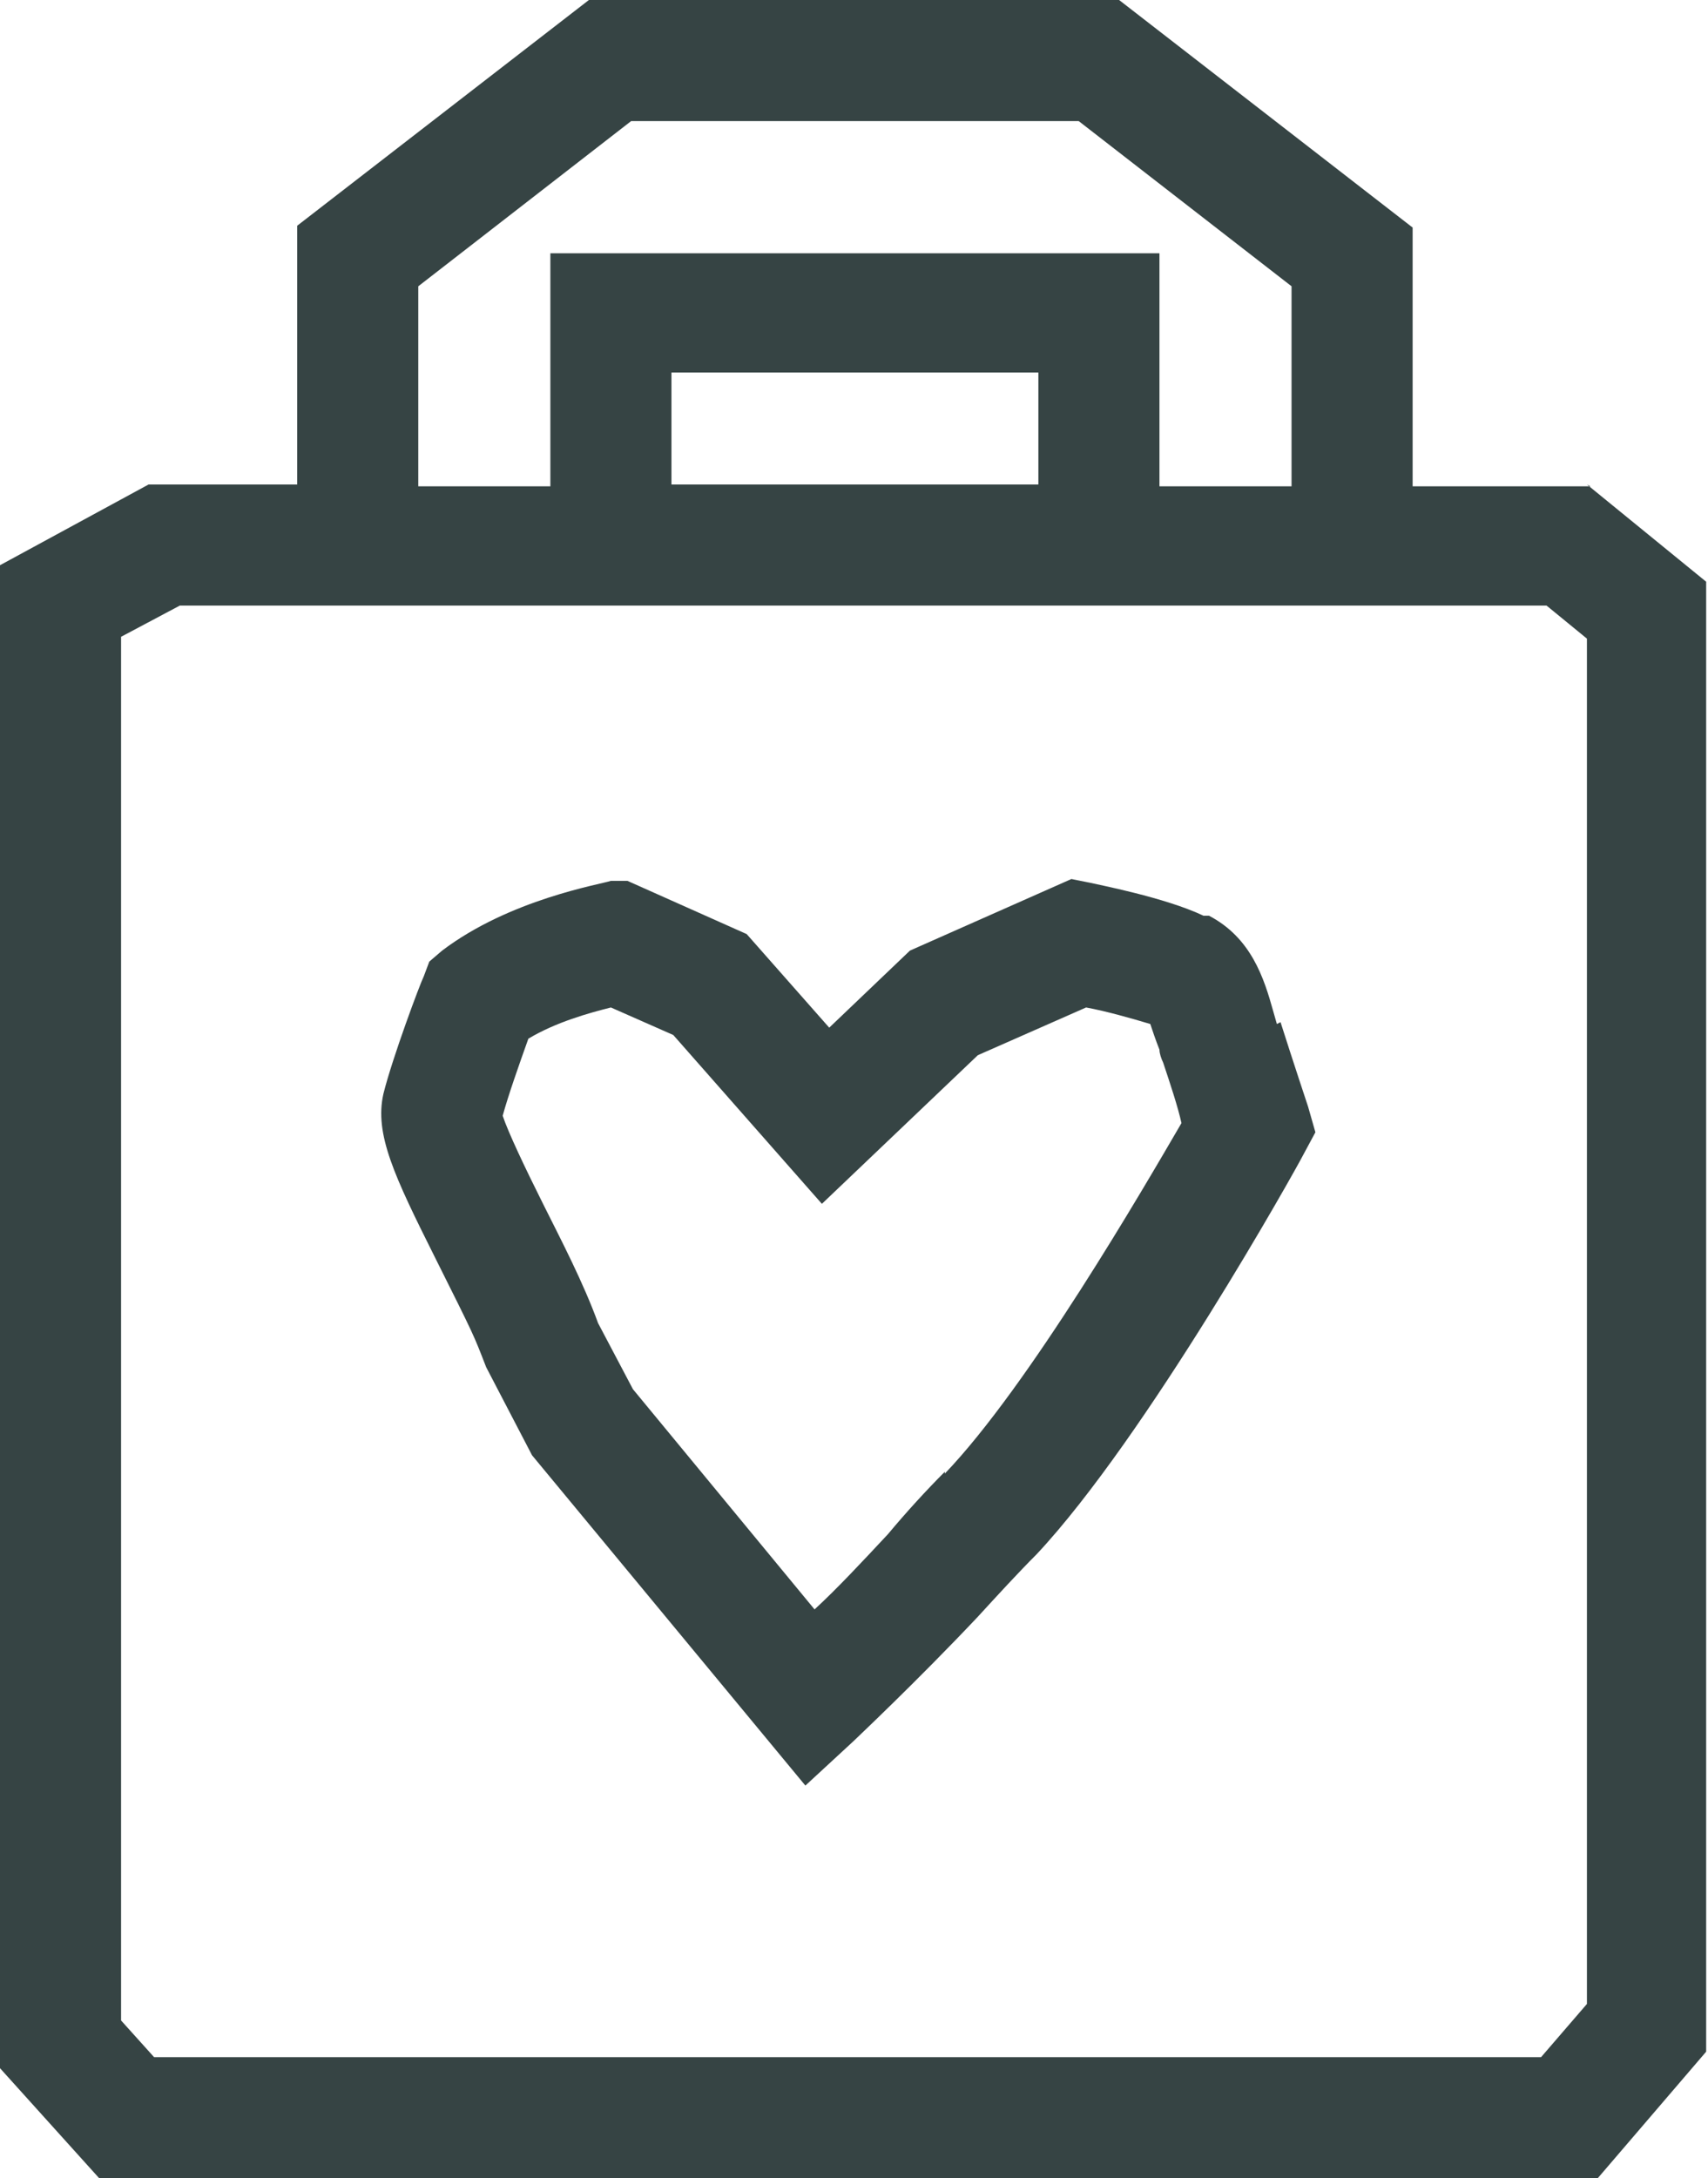
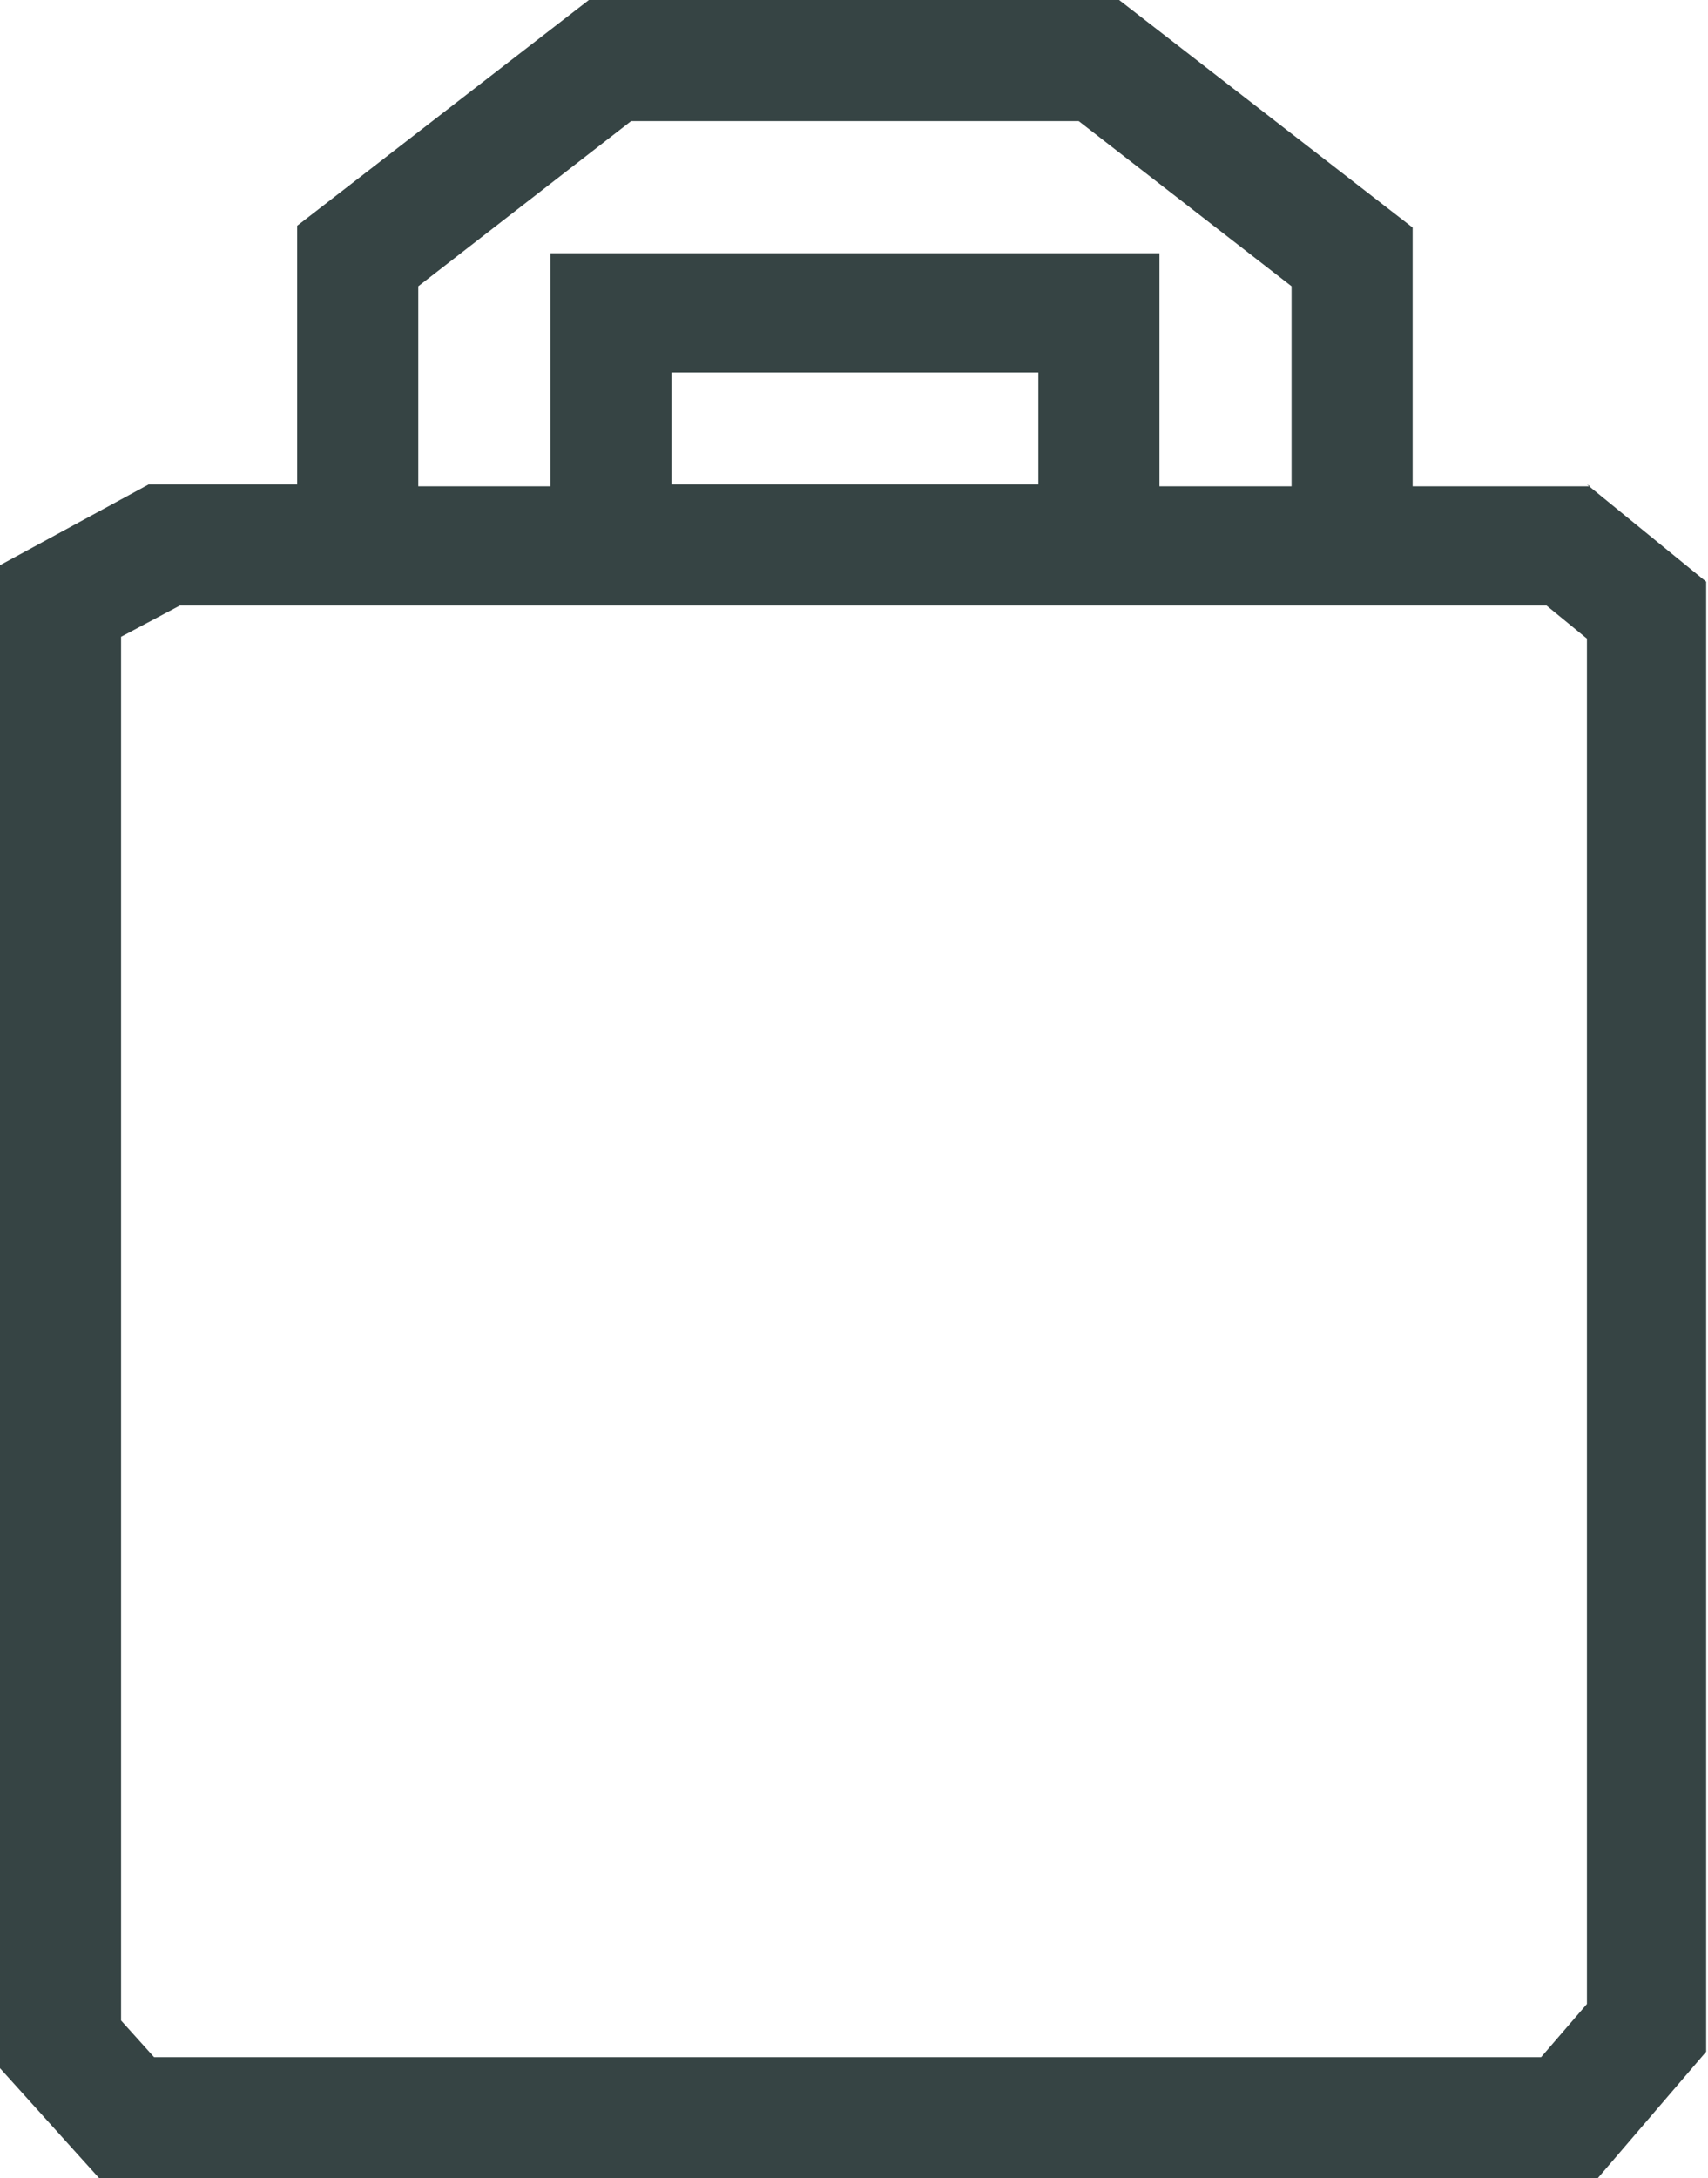
<svg xmlns="http://www.w3.org/2000/svg" version="1.1" viewBox="0 0 93.1 118.7">
  <defs>
    <style>
      .cls-1 {
        fill: #364444;
      }
    </style>
  </defs>
  <g>
    <g id="Ebene_1">
      <g>
        <path class="cls-1" d="M86.7,26.5h-9.7v-14.1L61,0h-28.9l-15.9,12.3v14.1h-8.1L0,30.8v81.9l5.5,6.1h81.5l6-7V31.7l-6.5-5.3ZM34.4,6.6h24.4l11.6,9v10.9h-7.2v-12.7H30v12.7h-7.2v-10.9l11.6-9ZM56.6,26.4h-20v-6.1h20v6.1ZM86.5,109.2l-2.5,2.9H8.4l-1.8-2V34.7l3.2-1.7h74.5s2.2,1.8,2.2,1.8v74.4Z" />
-         <path class="cls-1" d="M69.6,55.8l-.2-.7c-.5-1.8-1.2-4-3.5-5.2h-.3c-2.1-1-5.8-1.7-6.2-1.8l-1-.2-8.8,3.9-4.4,4.2-4.5-5.1-6.5-2.9h-.9c-.6.2-5.5,1-9.2,3.8l-.7.6-.3.8c-.2.4-1.7,4.4-2.2,6.4-.5,2.2.6,4.5,2.8,8.9s2.1,4.2,2.8,6l2.5,4.8,14.9,18,2.6-2.4c.1-.1,3.5-3.3,6.8-6.8,1.1-1.2,2.2-2.4,3.2-3.4,6-6.4,14.2-21.1,14.5-21.7l.7-1.3-.4-1.4s-.8-2.4-1.5-4.6ZM51.5,80.2c-1,1-2.1,2.2-3.1,3.4-1.4,1.5-2.8,3-4,4.1l-9.9-12-1.9-3.6c-.8-2.2-2-4.5-3-6.5s-1.9-3.9-2.2-4.8c.3-1.1.9-2.8,1.4-4.2,1.5-.9,3.3-1.4,4.5-1.7l3.4,1.5,8.1,9.2,8.5-8.1,5.9-2.6c1.1.2,2.5.6,3.5.9.1.3.3.9.5,1.4,0,.2.1.5.2.7.4,1.2.8,2.4,1,3.3-2.1,3.6-8.3,14.3-12.9,19.1Z" />
      </g>
    </g>
  </g>
</svg>